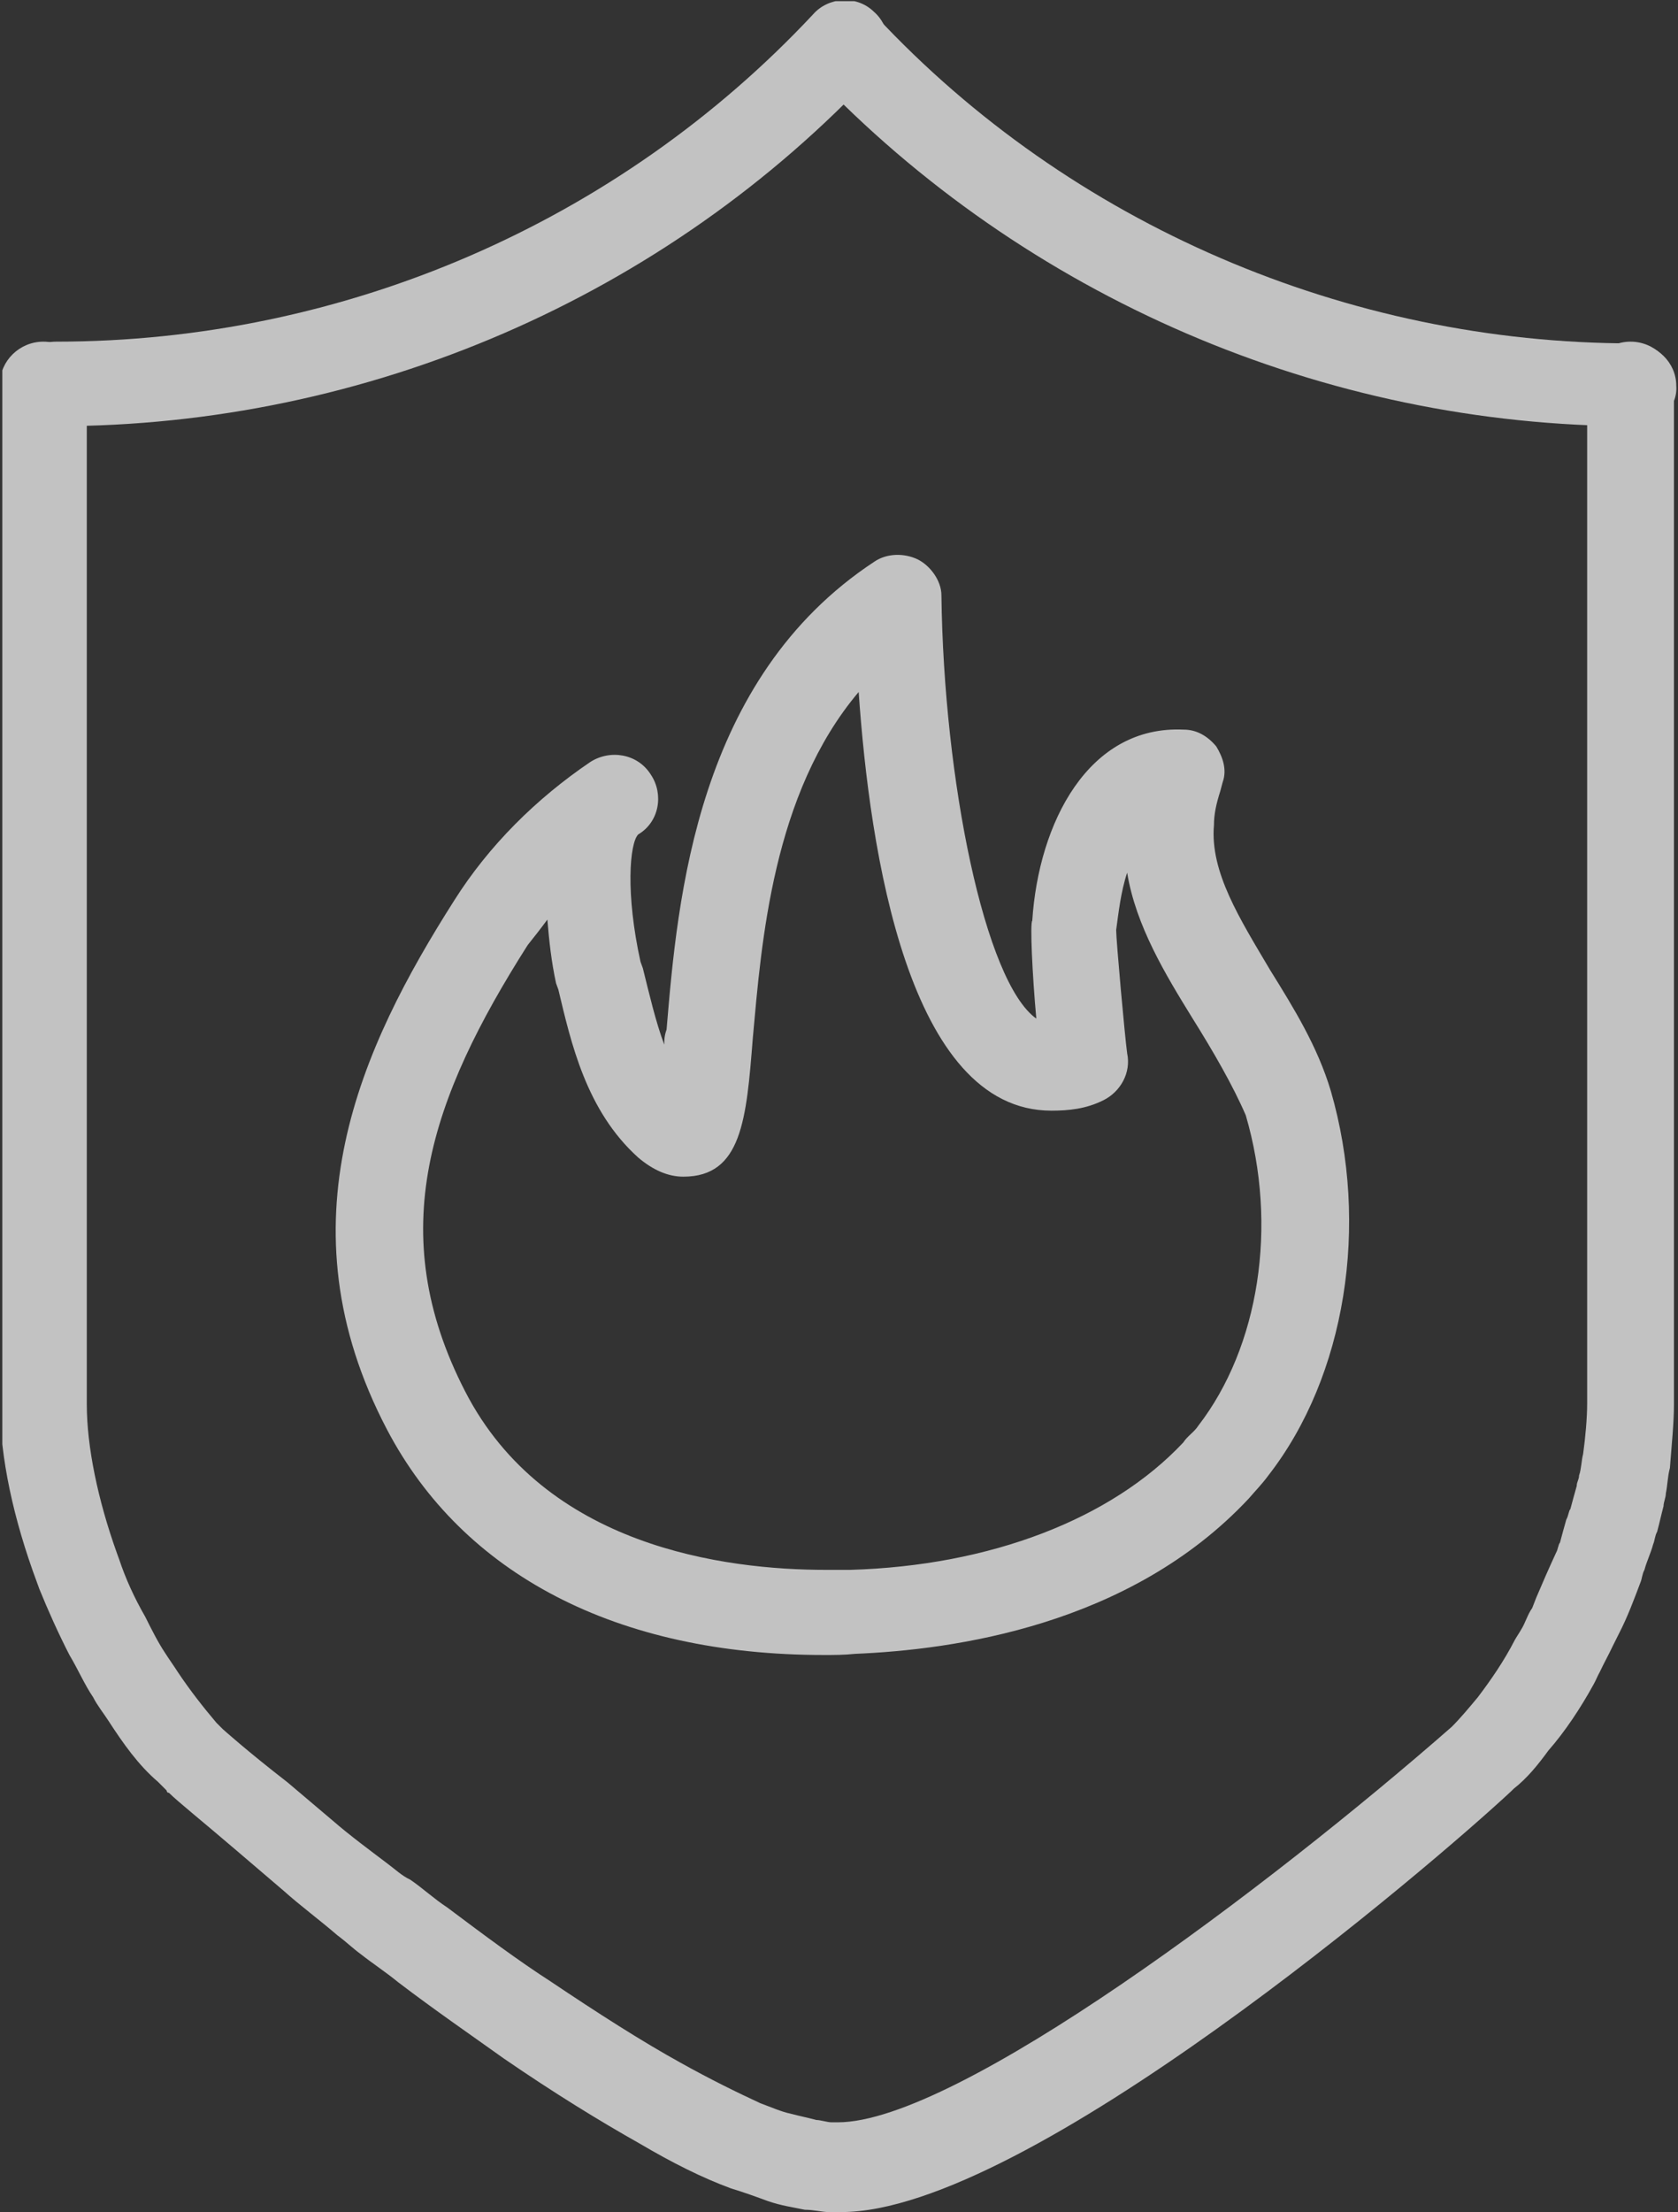
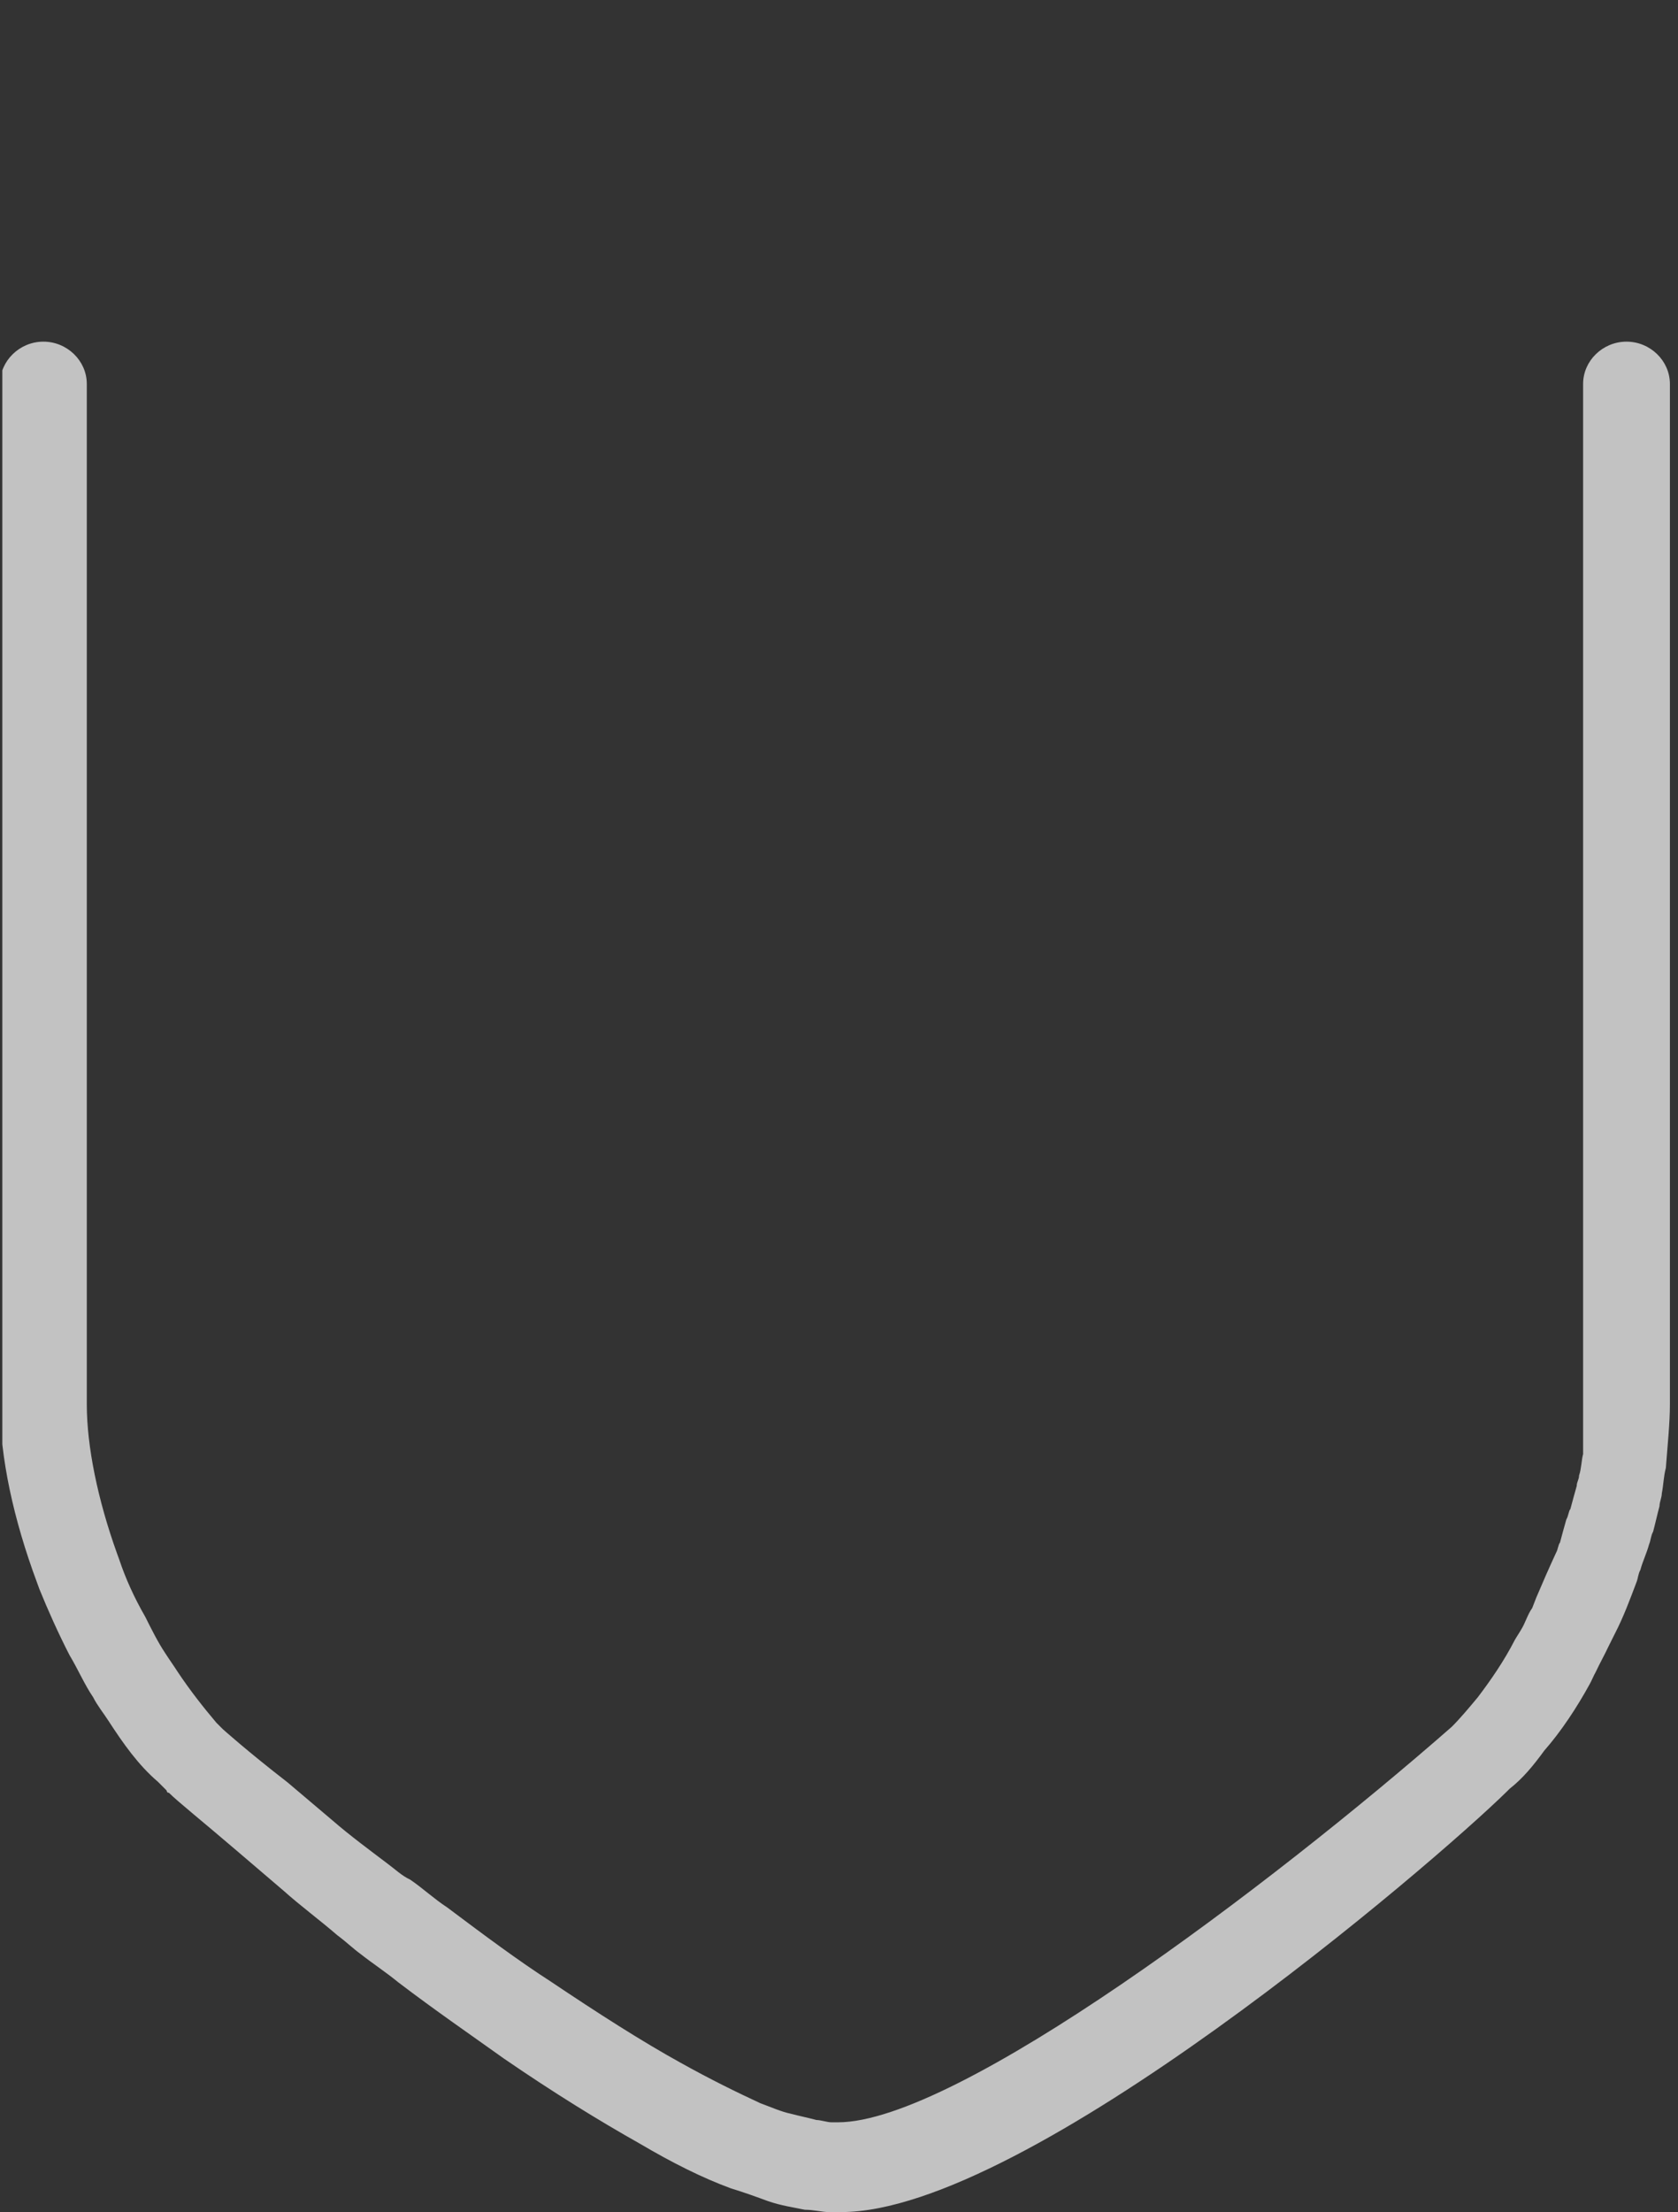
<svg xmlns="http://www.w3.org/2000/svg" xmlns:xlink="http://www.w3.org/1999/xlink" version="1.1" id="Layer_1" x="0px" y="0px" viewBox="0 0 290 382" style="enable-background:new 0 0 290 382;" xml:space="preserve">
  <rect x="0" y="0" width="290" height="382" fill="#333333" stroke="none" />
  <style type="text/css">
	.st0{opacity:0.7;clip-path:url(#SVGID_2_);}
	.st1{fill:#FFFFFF;}
</style>
  <g>
    <defs>
      <rect id="SVGID_1_" x="0.4" y="0.2" width="289.6" height="381.8" />
    </defs>
    <clipPath id="SVGID_2_">
      <use xlink:href="#SVGID_1_" style="overflow:visible;" />
    </clipPath>
    <g class="st0">
-       <path class="st1" d="M145.4,382c-0.7,0-1.5,0-2.2,0c-1.1,0-2.6-0.4-4.1-0.4c-1.9-0.4-4.1-0.7-6.4-1.5c-1.9-0.7-4.1-1.5-6.4-2.2    c-4.9-1.8-10.1-4.4-15.7-7.7c-7.1-4-14.9-8.8-23.5-14.7c-5.6-4-12-8.4-18.3-13.2c-2.2-1.8-4.5-3.3-6.4-4.8    c-1.5-1.1-2.6-2.2-4.1-3.3c-3-2.6-6.4-5.1-9.3-7.7l-8.2-7c-5.6-4.8-10.1-8.4-11.6-9.9c-0.4,0-0.4-0.4-0.4-0.4    c-0.4-0.4-1.1-1.1-1.5-1.5c-3.4-2.9-6-6.6-8.6-10.6c-0.7-1.1-1.9-2.6-2.6-4c-1.5-2.2-2.6-4.8-4.1-7.3c-1.9-3.7-3.7-7.7-5.2-11.4    l-0.4-1.1c-4.1-11-6.4-21.7-6.4-30.8V66.3c0-4,3.4-7.3,7.5-7.3s7.5,3.3,7.5,7.3v176.2c0,7.3,1.9,16.5,5.2,25.7l0.4,1.1    c1.1,3.3,2.6,6.6,4.5,9.9c1.1,2.2,2.2,4.4,3.4,6.2c0.7,1.1,1.5,2.2,2.2,3.3c2.2,3.3,4.5,6.2,6.7,8.8c0.4,0.4,0.7,0.7,1.1,1.1    c0,0,4.1,3.7,11.2,9.2l7.8,6.6c3,2.6,6.4,5.1,9.3,7.3c1.5,1.1,2.6,2.2,4.1,2.9c2.2,1.5,4.1,3.3,6.4,4.8    c6.4,4.8,12.3,9.2,17.9,12.8c8.2,5.5,15.7,10.3,22.4,14c5.2,2.9,9.7,5.1,13.8,7c1.9,0.7,3.7,1.5,5.2,1.8c1.5,0.4,3,0.7,4.5,1.1    c0.7,0,1.9,0.4,2.6,0.4c0.4,0,0.7,0,1.1,0c20.6,0,74.7-40.8,106.1-68.3c1.5-1.5,3-3.3,4.5-5.1c2.2-2.9,4.5-6.2,6.4-9.9    c0.4-0.7,0.7-1.1,1.1-1.8c0.7-1.1,1.1-2.6,1.9-3.7l0.7-1.8c1.1-2.6,2.2-5.1,3.4-7.7c0.4-0.7,0.4-1.5,0.7-1.8    c0.4-1.5,0.7-2.6,1.1-4c0.4-0.7,0.4-1.5,0.7-1.8c0.4-1.5,0.7-2.6,1.1-4c0-0.7,0.4-1.1,0.4-1.8c0.4-1.1,0.4-2.6,0.7-3.7    c0.4-2.9,0.7-6.2,0.7-8.8V66.3c0-4,3.4-7.3,7.5-7.3c4.1,0,7.5,3.3,7.5,7.3v176.2c0,3.3-0.4,7-0.7,11c-0.4,1.5-0.4,2.9-0.7,4.4    c0,0.7-0.4,1.5-0.4,2.2c-0.4,1.5-0.7,2.9-1.1,4.4c-0.4,0.7-0.4,1.5-0.7,2.2c-0.4,1.5-1.1,2.9-1.5,4.4c-0.4,0.7-0.4,1.5-0.7,2.2    c-1.1,2.9-2.2,5.9-3.7,8.8l-1.1,2.2c-0.7,1.5-1.5,2.9-2.2,4.4c-0.4,0.7-0.7,1.5-1.1,2.2c-2.2,4-4.9,8.1-7.8,11.4    c-1.9,2.6-3.7,4.8-6,6.6l-0.4,0.4C247.8,321.8,177.5,382,145.4,382z" />
-       <path class="st1" d="M9.7,73.6c-4.1,0-7.5-3.3-7.5-7.3c0-4,3.4-7.3,7.5-7.3c49.7,0,97.2-20.6,130.8-56.5C143.1-0.5,148-0.9,151,2    c3,2.6,3.4,7.3,0.4,10.3C115.1,51.2,63.5,73.6,9.7,73.6z" />
-       <path class="st1" d="M282.5,73.6c-53.8,0-105.4-22.4-142-60.9c-2.6-2.9-2.6-7.7,0.4-10.3c3-2.9,7.8-2.6,10.5,0.4    c33.6,36,81.5,56.5,130.8,56.5c4.1,0,7.5,3.3,7.5,7.3C290,70.3,286.7,73.6,282.5,73.6z" />
-       <path class="st1" d="M142.4,285.8c-35.9,0-62.4-14-75.5-38.9c-18.7-35.6-4.5-66.1,11.6-91.4c6-9.5,14.2-17.6,23.5-23.9    c3.4-2.2,8.2-1.5,10.5,2.2c2.2,3.3,1.5,8.1-2.2,10.3c-1.5,1.5-2.2,10.3,0.4,22l0.4,1.1c1.1,4.4,2.2,9.2,3.7,13.2    c0-0.7,0-1.5,0.4-2.6c1.9-22.8,5.2-60.6,35.9-80.8c2.2-1.5,5.2-1.5,7.5-0.4c2.2,1.1,4.1,3.7,4.1,6.2c0.4,31.9,7.5,66.8,16.4,73.1    c-0.7-7.7-1.1-16.5-0.7-16.9c1.1-16.9,9.7-33.8,26.2-33c2.2,0,4.1,1.1,5.6,2.9c1.1,1.8,1.9,4,1.1,6.2l-0.4,1.5    c-0.7,2.2-1.1,4-1.1,5.9c-0.7,8.1,4.5,16.2,9.7,25c4.1,6.6,8.2,13.2,10.5,20.9c6.7,23.1,2.6,49.2-10.8,66.4    c-1.1,1.5-2.2,2.6-3.4,4c-20.6,22-51.2,26.1-68,26.8C145.8,285.8,144.3,285.8,142.4,285.8z M94.6,158.8c-1.1,1.5-2.2,2.9-3.4,4.4    c-16.8,26.4-25,49.6-10.8,77.1c13.8,26.8,44.8,30.8,62.4,30.8c1.5,0,2.6,0,4.1,0c24.3-0.7,45.2-8.8,57.6-22    c0.7-1.1,1.9-1.8,2.6-2.9c10.5-13.6,13.8-34.5,8.2-53.6c-2.2-5.1-5.6-11-9.3-16.9c-4.5-7.3-9.7-15.8-11.2-25    c-1.1,3.3-1.5,7-1.9,9.9c0,1.8,1.5,18.4,1.9,21.3c0.7,3.3-1.1,6.6-4.1,8.1c-3,1.5-6,1.8-9,1.8c-24.7,0-31.4-44.8-33.3-72.3    c-14.9,17.6-16.8,43.3-18.3,59.8c-1.1,14-1.9,23.9-12,23.9c-2.6,0-5.2-1.1-7.8-3.3c-9-8.1-11.6-19.8-13.8-29l-0.4-1.1    C95.3,166.1,94.9,162.5,94.6,158.8z" />
+       <path class="st1" d="M145.4,382c-0.7,0-1.5,0-2.2,0c-1.1,0-2.6-0.4-4.1-0.4c-1.9-0.4-4.1-0.7-6.4-1.5c-1.9-0.7-4.1-1.5-6.4-2.2    c-4.9-1.8-10.1-4.4-15.7-7.7c-7.1-4-14.9-8.8-23.5-14.7c-5.6-4-12-8.4-18.3-13.2c-2.2-1.8-4.5-3.3-6.4-4.8    c-1.5-1.1-2.6-2.2-4.1-3.3c-3-2.6-6.4-5.1-9.3-7.7l-8.2-7c-5.6-4.8-10.1-8.4-11.6-9.9c-0.4,0-0.4-0.4-0.4-0.4    c-0.4-0.4-1.1-1.1-1.5-1.5c-3.4-2.9-6-6.6-8.6-10.6c-0.7-1.1-1.9-2.6-2.6-4c-1.5-2.2-2.6-4.8-4.1-7.3c-1.9-3.7-3.7-7.7-5.2-11.4    l-0.4-1.1c-4.1-11-6.4-21.7-6.4-30.8V66.3c0-4,3.4-7.3,7.5-7.3s7.5,3.3,7.5,7.3v176.2c0,7.3,1.9,16.5,5.2,25.7l0.4,1.1    c1.1,3.3,2.6,6.6,4.5,9.9c1.1,2.2,2.2,4.4,3.4,6.2c0.7,1.1,1.5,2.2,2.2,3.3c2.2,3.3,4.5,6.2,6.7,8.8c0.4,0.4,0.7,0.7,1.1,1.1    c0,0,4.1,3.7,11.2,9.2l7.8,6.6c3,2.6,6.4,5.1,9.3,7.3c1.5,1.1,2.6,2.2,4.1,2.9c2.2,1.5,4.1,3.3,6.4,4.8    c6.4,4.8,12.3,9.2,17.9,12.8c8.2,5.5,15.7,10.3,22.4,14c5.2,2.9,9.7,5.1,13.8,7c1.9,0.7,3.7,1.5,5.2,1.8c1.5,0.4,3,0.7,4.5,1.1    c0.7,0,1.9,0.4,2.6,0.4c0.4,0,0.7,0,1.1,0c20.6,0,74.7-40.8,106.1-68.3c1.5-1.5,3-3.3,4.5-5.1c2.2-2.9,4.5-6.2,6.4-9.9    c0.4-0.7,0.7-1.1,1.1-1.8c0.7-1.1,1.1-2.6,1.9-3.7l0.7-1.8c1.1-2.6,2.2-5.1,3.4-7.7c0.4-0.7,0.4-1.5,0.7-1.8    c0.4-1.5,0.7-2.6,1.1-4c0.4-0.7,0.4-1.5,0.7-1.8c0.4-1.5,0.7-2.6,1.1-4c0-0.7,0.4-1.1,0.4-1.8c0.4-1.1,0.4-2.6,0.7-3.7    V66.3c0-4,3.4-7.3,7.5-7.3c4.1,0,7.5,3.3,7.5,7.3v176.2c0,3.3-0.4,7-0.7,11c-0.4,1.5-0.4,2.9-0.7,4.4    c0,0.7-0.4,1.5-0.4,2.2c-0.4,1.5-0.7,2.9-1.1,4.4c-0.4,0.7-0.4,1.5-0.7,2.2c-0.4,1.5-1.1,2.9-1.5,4.4c-0.4,0.7-0.4,1.5-0.7,2.2    c-1.1,2.9-2.2,5.9-3.7,8.8l-1.1,2.2c-0.7,1.5-1.5,2.9-2.2,4.4c-0.4,0.7-0.7,1.5-1.1,2.2c-2.2,4-4.9,8.1-7.8,11.4    c-1.9,2.6-3.7,4.8-6,6.6l-0.4,0.4C247.8,321.8,177.5,382,145.4,382z" />
    </g>
  </g>
</svg>